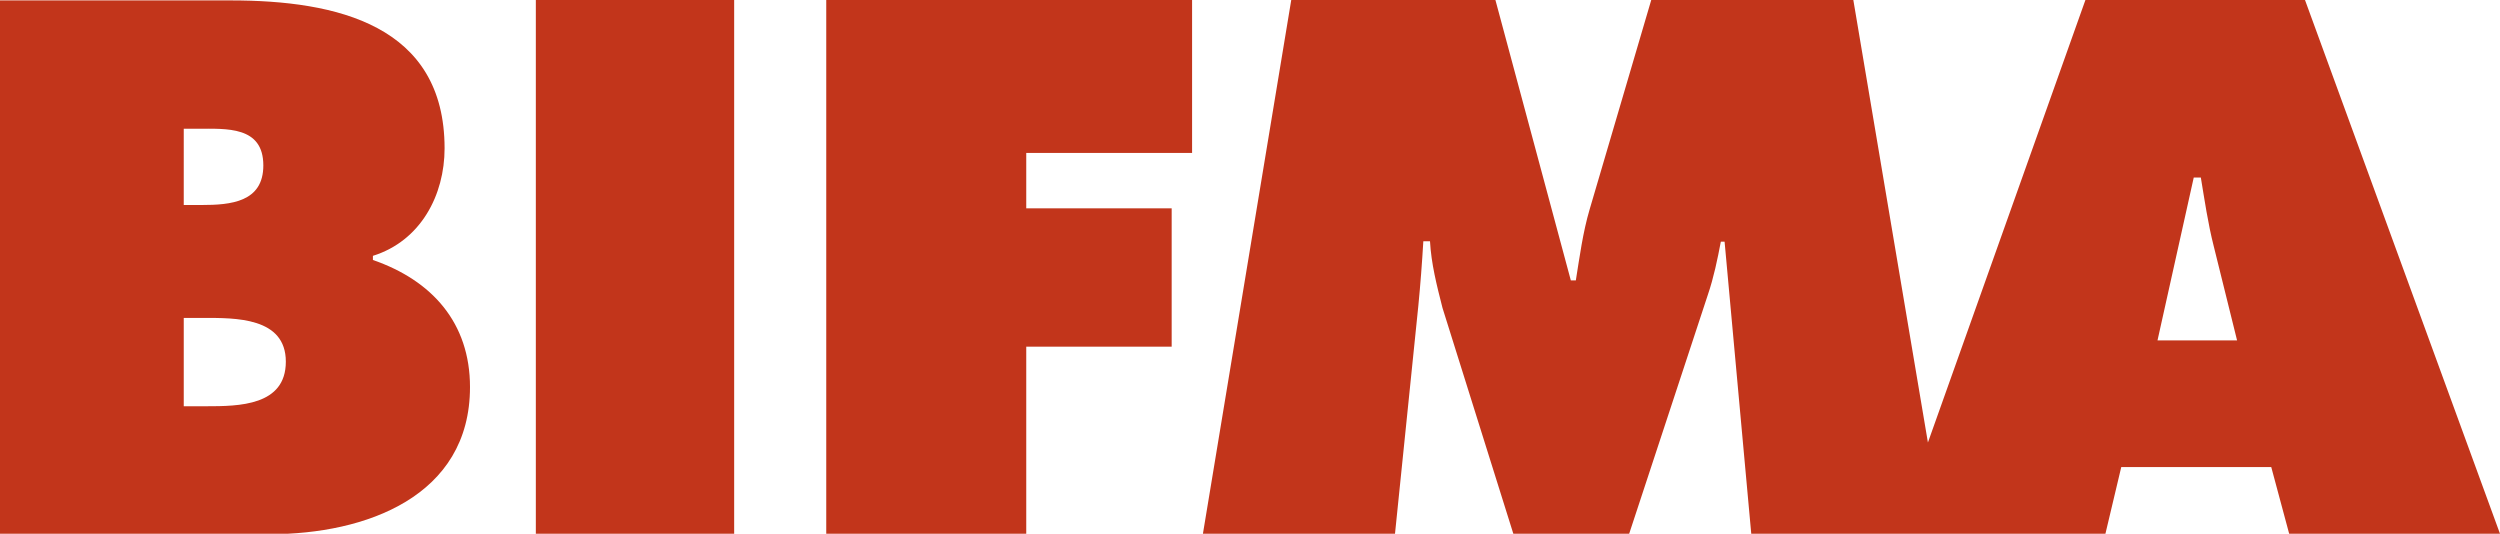
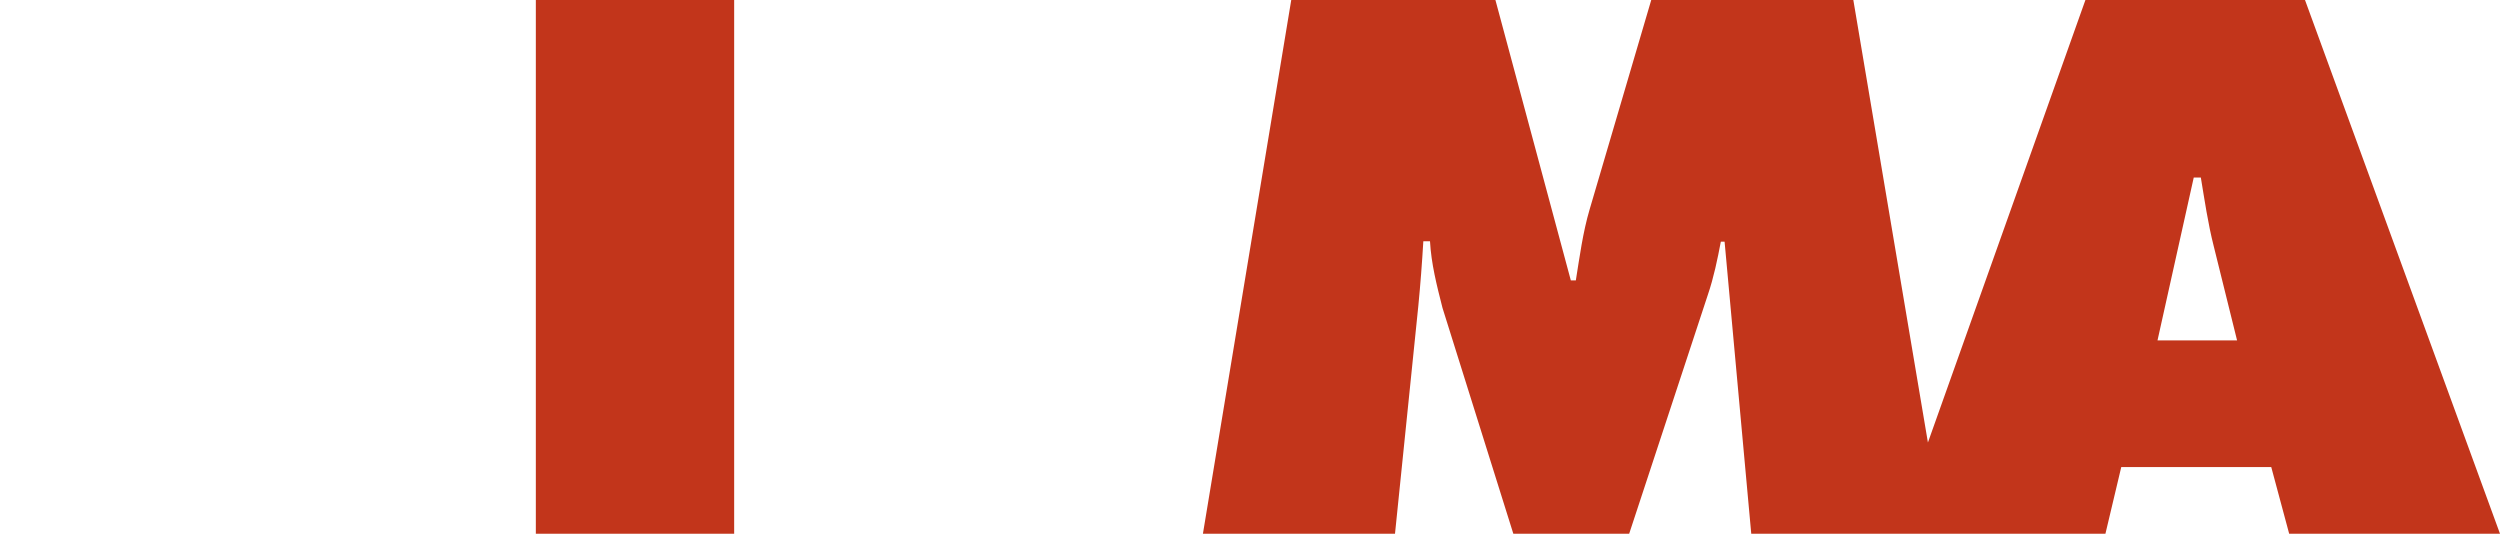
<svg xmlns="http://www.w3.org/2000/svg" version="1.1" id="layer" x="0px" y="0px" viewBox="0 0 600 128.1" style="enable-background:new 0 0 600 128.1;" xml:space="preserve">
  <style type="text/css">
	.st0{fill:#C2351B;}
</style>
  <path class="st0" d="M517.8,81.7l8.7-39.1h1.7c0.9,5.4,1.7,11,3.1,16.5l5.6,22.6 M553.2,0h-52.7l-37.8,106.2L444.8,0h-48.5  l-14.8,50.3c-1.6,5.4-2.4,11.4-3.3,17H377L358.9,0h-49l-21.2,128.1h46.1l5.6-54.7c0.5-5.1,0.9-10.4,1.2-15.5h1.6  c0.3,5.4,1.6,10.5,3,16l17,54.2H391l18.9-57.4c1.4-4.1,2.3-8.5,3.1-12.7h0.9l6.4,70.1h85l3.8-16h36l4.3,16H600L553.2,0z" />
-   <polyline class="st0" points="198.3,128.1 246.3,128.1 246.3,83.2 281.2,83.2 281.2,50 246.3,50 246.3,36.7 286.1,36.7 286.1,0   198.3,0 " />
  <rect x="128.6" y="0" class="st0" width="47.6" height="128.1" />
-   <path class="st0" d="M49.5,97.5h-5.4V76.3h4.7c7.6,0,19.8-0.2,19.8,10.5C68.6,97.4,57.3,97.5,49.5,97.5 M44.1,30.9h3.3  c6.9,0,15.8-0.7,15.8,8.8c0,8.8-7.8,9.5-14.8,9.5h-4.3V30.9z M89.5,62.4v-1c11.5-3.6,17.2-14.6,17.2-25.8C106.7,6,80.8,0.1,55.4,0.1  H0v128.1h64.8c22.9,0,48-9,48-35.3C112.8,77.5,103.7,67.3,89.5,62.4" />
</svg>